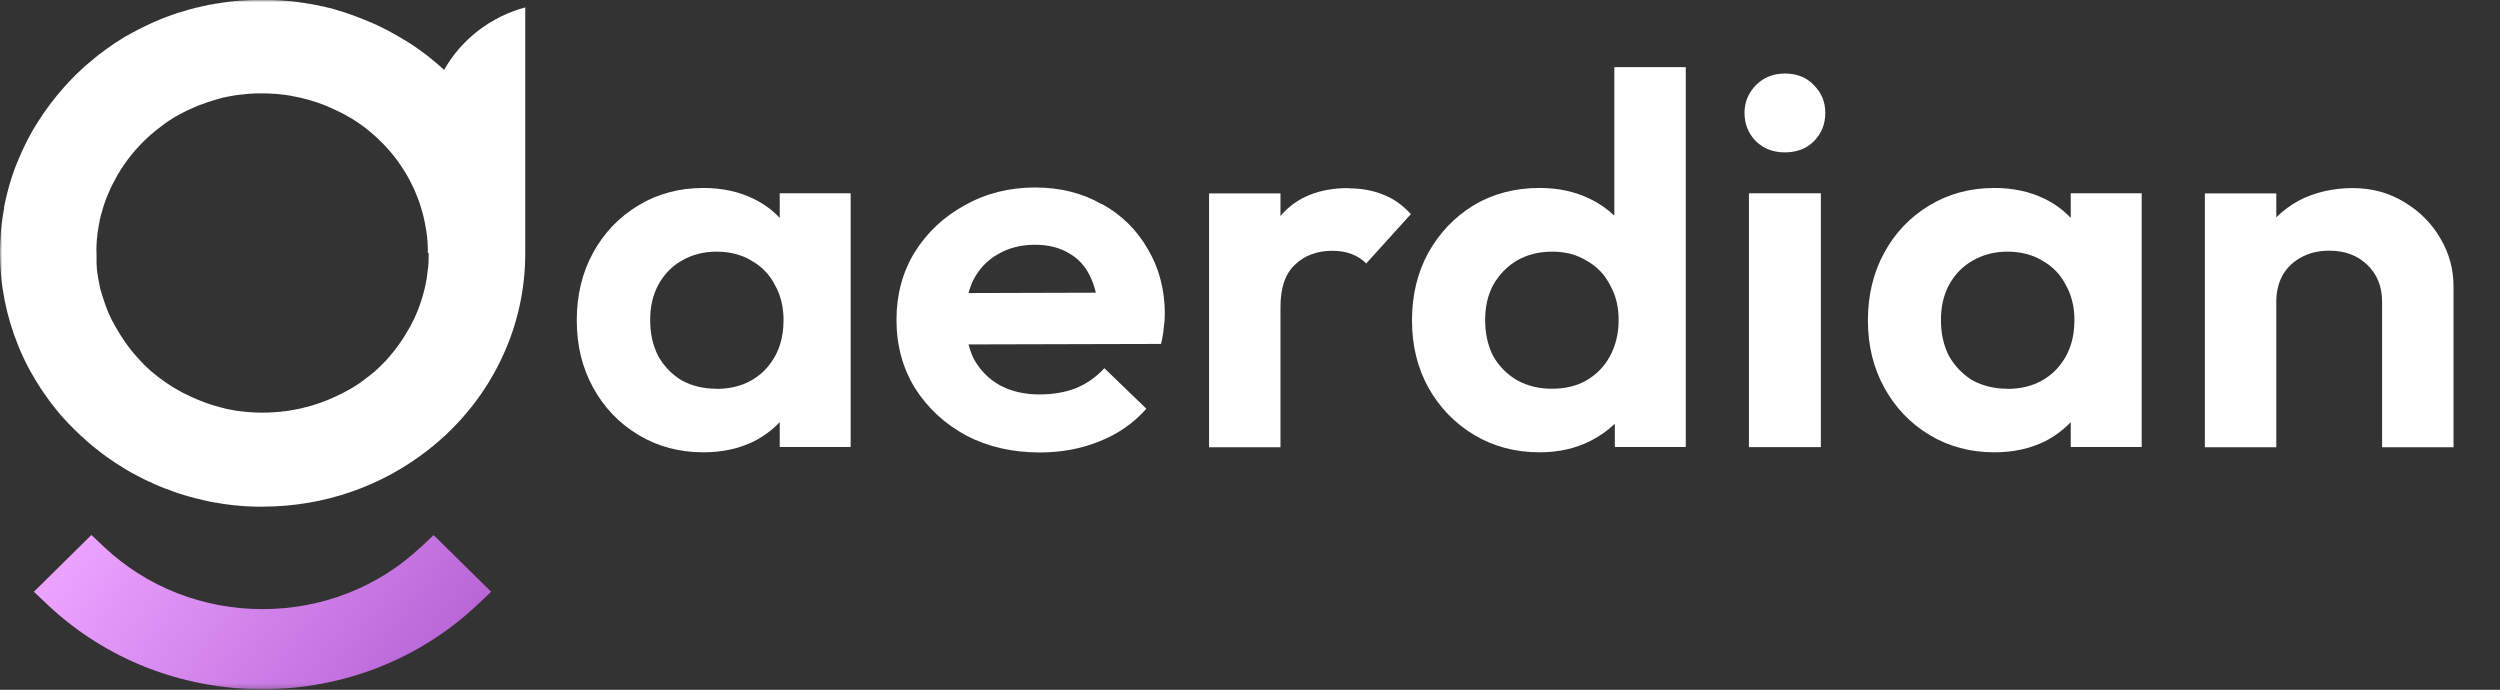
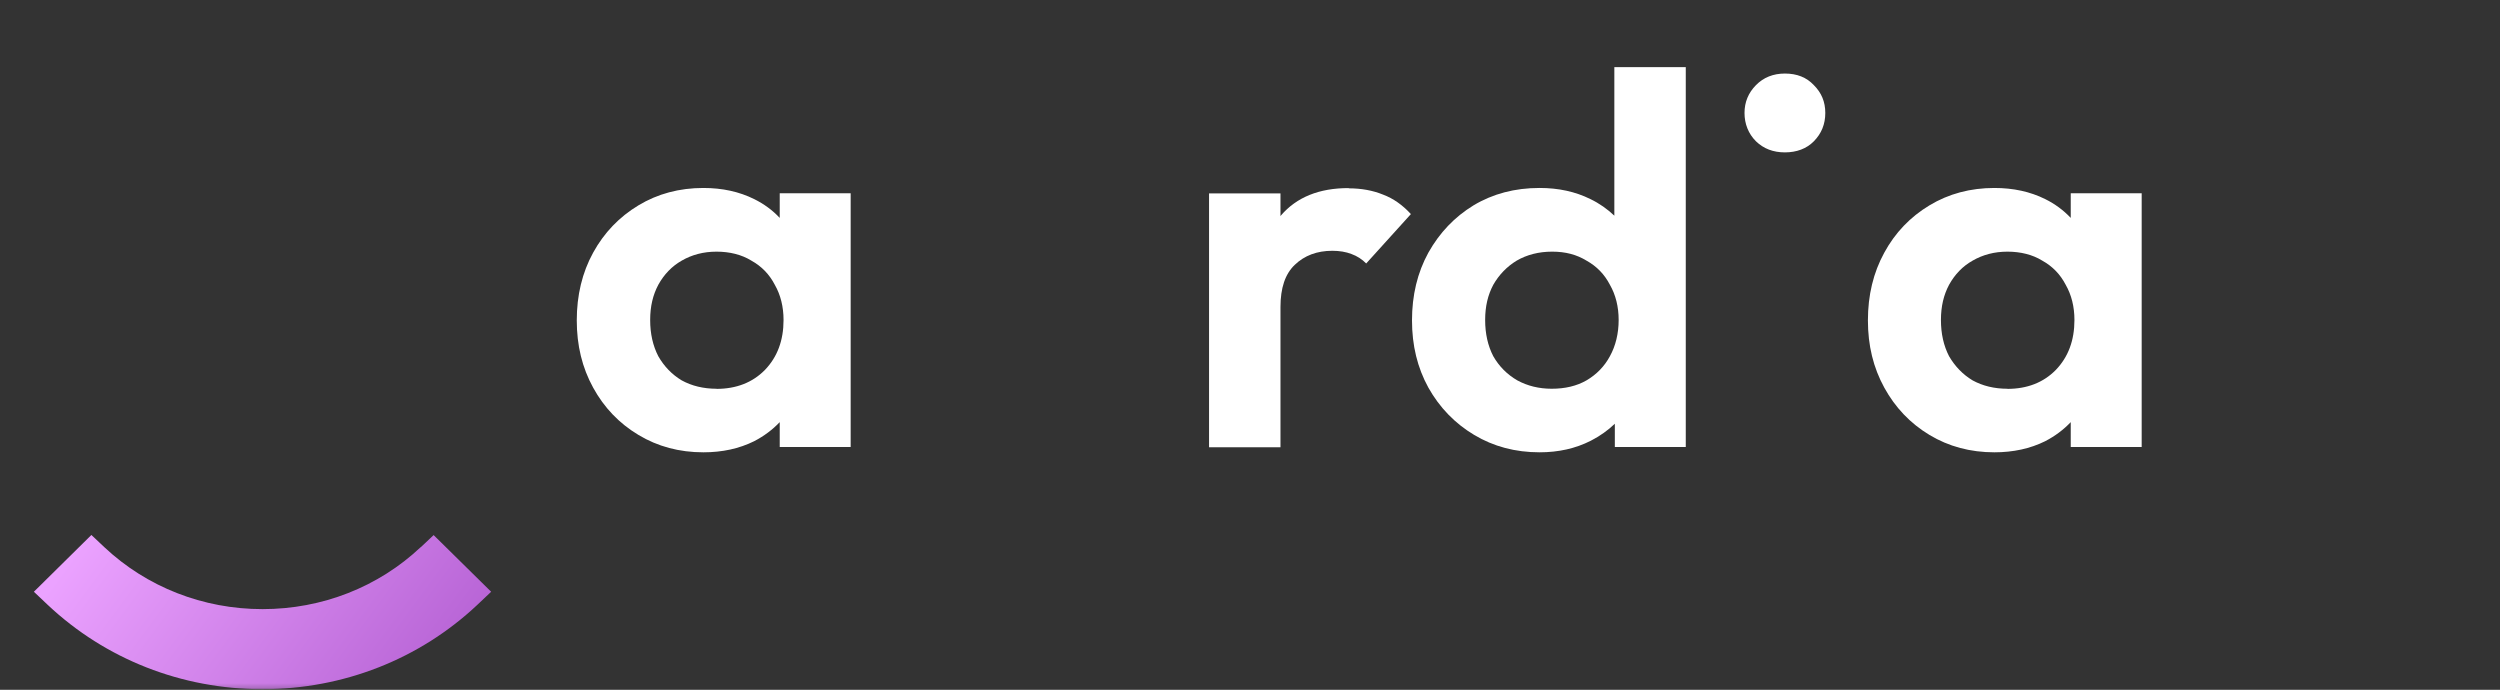
<svg xmlns="http://www.w3.org/2000/svg" width="569" height="157" viewBox="0 0 569 157" fill="none">
  <rect x="0" y="0" width="569" height="157" fill="#333333" stroke="none" />
  <mask id="mask0_113_583" style="mask-type:luminance" maskUnits="userSpaceOnUse" x="0" y="0" width="569" height="157">
    <path d="M568.692 0H0V156.804H568.692V0Z" fill="white" />
  </mask>
  <g mask="url(#mask0_113_583)">
    <path d="M95.78 124.506C86.11 133.617 73.3 138.636 59.762 138.636C46.224 138.636 33.414 133.617 23.744 124.534L20.801 121.758L7.711 134.683L10.878 137.683C24.024 150.046 41.374 156.859 59.734 156.859C78.093 156.859 95.472 150.046 108.617 137.683L111.785 134.683L98.695 121.786L95.752 124.562L95.78 124.506Z" fill="url(#paint0_linear_113_583)" />
-     <path d="M101.103 15.925C100.037 14.944 98.944 14.018 97.823 13.121L97.487 12.841C97.234 12.645 97.01 12.477 96.758 12.28L96.674 12.224C96.31 11.944 95.945 11.692 95.581 11.439C95.216 11.159 94.824 10.879 94.46 10.626L94.376 10.57C94.011 10.318 93.647 10.094 93.282 9.841L93.17 9.785C92.806 9.561 92.413 9.309 92.049 9.084H91.993C91.601 8.832 91.208 8.58 90.816 8.355H90.76C90.395 8.103 90.003 7.879 89.611 7.682L89.47 7.598C89.106 7.374 88.713 7.178 88.349 6.982L88.237 6.926C87.845 6.701 87.424 6.505 87.032 6.309L86.892 6.253C86.527 6.056 86.135 5.888 85.742 5.692L85.574 5.608C85.21 5.44 84.817 5.271 84.425 5.103L84.257 5.047C83.836 4.851 83.416 4.683 82.996 4.514C82.575 4.346 82.155 4.178 81.734 4.01L81.566 3.954C81.174 3.814 80.781 3.645 80.389 3.505L80.249 3.449C79.828 3.309 79.38 3.141 78.959 3.001H78.931C78.483 2.832 78.034 2.692 77.614 2.552H77.474C77.053 2.384 76.633 2.272 76.24 2.159L76.072 2.103C75.652 1.991 75.231 1.879 74.811 1.767H74.699C74.25 1.627 73.802 1.515 73.353 1.431H73.213C72.793 1.318 72.344 1.206 71.896 1.122H71.756C71.307 1.01 70.887 0.926 70.438 0.87H70.298C69.822 0.758 69.373 0.702 68.897 0.617H68.813C68.364 0.533 67.916 0.477 67.467 0.421H67.327C66.879 0.337 66.43 0.309 65.982 0.253H65.841C65.365 0.197 64.86 0.141 64.384 0.113H64.328C63.851 0.085 63.375 0.057 62.898 0.029H62.73C62.282 0.029 61.805 -0.027 61.357 -0.027H61.217C60.74 -0.027 60.236 -0.027 59.731 -0.027C59.227 -0.027 58.778 -0.027 58.301 -0.027H58.133C57.685 -0.027 57.236 0.001 56.788 0.029H56.592C56.143 0.057 55.695 0.085 55.274 0.113H55.05C54.602 0.169 54.153 0.197 53.733 0.225H53.565C53.116 0.281 52.639 0.337 52.191 0.393H52.107C51.63 0.449 51.182 0.505 50.733 0.589H50.677C50.229 0.674 49.781 0.73 49.332 0.814H49.164C48.715 0.926 48.295 0.982 47.874 1.066H47.678C47.258 1.178 46.809 1.29 46.389 1.374H46.221C45.8 1.515 45.352 1.599 44.931 1.711H44.763C44.315 1.851 43.894 1.963 43.446 2.075H43.39C42.493 2.328 41.596 2.608 40.699 2.888H40.559C40.138 3.057 39.718 3.225 39.297 3.337L39.157 3.393C38.737 3.533 38.344 3.701 37.924 3.842L37.756 3.898C37.335 4.066 36.943 4.206 36.55 4.374L36.438 4.43C36.018 4.599 35.597 4.767 35.177 4.963H35.149C34.729 5.159 34.308 5.356 33.86 5.552C33.439 5.748 33.047 5.944 32.654 6.141L32.542 6.197C32.15 6.393 31.758 6.589 31.365 6.785L31.253 6.841C30.86 7.038 30.496 7.234 30.104 7.458L29.936 7.542C29.571 7.767 29.179 7.963 28.786 8.187H28.73C27.917 8.692 27.133 9.196 26.376 9.673H26.348C25.983 9.925 25.619 10.178 25.255 10.43L25.142 10.514C24.806 10.738 24.442 10.991 24.105 11.243L23.965 11.355C23.629 11.607 23.293 11.86 22.956 12.112L22.788 12.224C22.452 12.477 22.115 12.729 21.807 13.009L21.695 13.093C20.994 13.654 20.293 14.243 19.621 14.832H19.593C19.256 15.168 18.948 15.448 18.612 15.729L18.5 15.841C18.191 16.121 17.883 16.402 17.575 16.71L17.434 16.85C17.126 17.131 16.846 17.411 16.566 17.719L16.425 17.859C16.117 18.168 15.837 18.448 15.556 18.757L15.472 18.869C15.164 19.177 14.884 19.485 14.603 19.822C12.417 22.261 10.455 24.868 8.689 27.644C7.932 28.821 7.204 30.027 6.559 31.288C6.335 31.737 6.11 32.158 5.914 32.55C5.718 32.971 5.494 33.391 5.298 33.812C5.101 34.26 4.905 34.681 4.709 35.101V35.157C4.513 35.578 4.317 35.998 4.148 36.391V36.447C3.952 36.868 3.784 37.288 3.616 37.709C3.448 38.157 3.279 38.606 3.111 39.054C2.326 41.269 1.682 43.596 1.177 45.923C1.065 46.372 0.981 46.848 0.897 47.325H0.953C0.869 47.801 0.785 48.278 0.701 48.755C0.533 49.736 0.42 50.689 0.308 51.642C0.112 53.605 0 55.539 0 57.53C0 64.987 1.486 72.136 4.148 78.669C4.429 79.342 4.681 79.987 4.989 80.631C5.045 80.772 5.129 80.94 5.185 81.08L5.326 81.388C5.69 82.173 6.082 82.93 6.475 83.687L6.643 83.996C6.811 84.304 6.979 84.584 7.12 84.865L7.288 85.145C7.484 85.51 7.708 85.874 7.932 86.238L7.988 86.351C8.185 86.687 8.381 87.023 8.605 87.332L8.773 87.612C8.941 87.893 9.138 88.173 9.306 88.453L9.474 88.706C9.726 89.07 9.95 89.406 10.203 89.771L10.259 89.827C10.483 90.163 10.707 90.472 10.931 90.78L11.128 91.061C11.324 91.341 11.548 91.621 11.772 91.93L11.913 92.098C12.193 92.434 12.445 92.771 12.725 93.135L12.809 93.247C13.062 93.556 13.314 93.836 13.538 94.117L13.735 94.369C13.987 94.649 14.239 94.93 14.491 95.21L14.603 95.322L15.5 96.303L15.64 96.443C15.893 96.724 16.145 96.976 16.425 97.228L16.65 97.453C16.93 97.733 17.21 98.013 17.49 98.294L17.575 98.378C17.911 98.686 18.219 98.995 18.556 99.303L18.696 99.415C18.976 99.668 19.256 99.92 19.537 100.172L19.733 100.368C20.378 100.957 21.078 101.518 21.751 102.051L21.891 102.163C22.199 102.387 22.48 102.611 22.788 102.864L22.984 103.032C23.685 103.565 24.414 104.097 25.142 104.574L25.311 104.686C25.647 104.91 25.955 105.135 26.292 105.359L26.46 105.471C27.217 105.948 27.974 106.424 28.758 106.901L28.927 107.013C29.263 107.209 29.599 107.405 29.964 107.602L30.132 107.686C30.945 108.134 31.73 108.555 32.542 108.947L32.711 109.031C33.103 109.228 33.495 109.396 33.86 109.592H33.916C34.757 110.013 35.597 110.377 36.467 110.742L36.635 110.798C37.027 110.966 37.419 111.134 37.812 111.274H37.896C38.765 111.639 39.662 111.947 40.531 112.256L40.699 112.312C42.044 112.76 43.418 113.125 44.791 113.489H44.903C45.828 113.741 46.781 113.938 47.734 114.162C48.183 114.246 48.631 114.33 49.08 114.414H49.248C50.201 114.611 51.154 114.751 52.135 114.863H52.163C52.611 114.919 53.088 114.975 53.536 115.031H53.705C54.686 115.143 55.667 115.227 56.648 115.255H56.732C57.208 115.255 57.657 115.283 58.105 115.311H58.245C58.75 115.311 59.227 115.311 59.731 115.311C74.026 115.311 87.144 110.489 97.431 102.415C104.803 96.668 110.717 89.238 114.557 80.743C117.724 73.791 119.49 66.109 119.546 58.035V1.683C111.586 3.842 104.915 9.056 101.075 15.925H101.103ZM97.571 57.586C97.571 58.147 97.571 58.679 97.543 59.24V59.689C97.543 59.857 97.487 60.025 97.487 60.165V60.614C97.431 60.782 97.431 60.922 97.403 61.09C97.403 61.231 97.403 61.399 97.347 61.539C97.347 61.679 97.319 61.847 97.291 61.988L97.234 62.436C97.234 62.576 97.207 62.745 97.178 62.885C97.178 63.025 97.15 63.165 97.122 63.333C97.122 63.473 97.066 63.642 97.038 63.782C97.038 63.922 96.982 64.062 96.954 64.202C96.954 64.343 96.898 64.511 96.87 64.651C96.87 64.791 96.814 64.931 96.786 65.072C96.758 65.24 96.73 65.38 96.674 65.548C96.674 65.688 96.618 65.8 96.59 65.941C96.562 66.109 96.506 66.277 96.45 66.445L96.366 66.782C96.338 66.95 96.281 67.118 96.225 67.286C96.197 67.398 96.169 67.539 96.113 67.651C96.057 67.819 96.001 67.959 95.973 68.127C95.945 68.24 95.889 68.38 95.861 68.492C95.805 68.66 95.749 68.828 95.693 68.996L95.581 69.305C95.525 69.501 95.441 69.669 95.385 69.866C95.356 69.978 95.329 70.062 95.272 70.146C95.216 70.342 95.132 70.51 95.076 70.679C95.048 70.791 94.992 70.875 94.964 70.959C94.88 71.127 94.796 71.295 94.74 71.492C94.712 71.604 94.656 71.688 94.6 71.772C94.516 71.94 94.432 72.108 94.376 72.305C94.347 72.389 94.291 72.501 94.235 72.585C94.151 72.809 94.039 73.006 93.927 73.202L93.843 73.37C93.731 73.594 93.591 73.847 93.479 74.071V74.155C93.31 74.379 93.198 74.604 93.058 74.828L93.002 74.94C92.273 76.23 91.489 77.463 90.62 78.641L90.535 78.753C90.395 78.949 90.227 79.145 90.087 79.342L89.947 79.538C89.807 79.706 89.695 79.874 89.554 80.043L89.358 80.267C89.218 80.407 89.106 80.575 88.994 80.715L88.826 80.94C88.686 81.08 88.545 81.248 88.433 81.388L88.237 81.613C88.097 81.753 87.957 81.921 87.845 82.061L87.62 82.285C87.62 82.285 87.368 82.538 87.228 82.678C87.144 82.762 87.06 82.846 86.976 82.93C86.836 83.042 86.723 83.183 86.611 83.295L86.387 83.519C86.247 83.631 86.107 83.771 85.967 83.912C85.883 83.996 85.799 84.052 85.742 84.136C85.602 84.248 85.462 84.36 85.35 84.5C85.266 84.584 85.182 84.668 85.07 84.725C84.93 84.837 84.789 84.949 84.649 85.061L84.397 85.257C84.257 85.369 84.117 85.481 83.948 85.622L83.696 85.818C83.556 85.93 83.388 86.042 83.248 86.154L82.996 86.351C82.855 86.463 82.715 86.575 82.547 86.687L82.239 86.911C82.099 87.023 81.958 87.108 81.818 87.22L81.51 87.416C81.342 87.528 81.202 87.612 81.061 87.724L80.781 87.893C80.613 88.005 80.473 88.089 80.305 88.201L79.996 88.369C79.828 88.481 79.688 88.565 79.52 88.65L79.212 88.818C79.043 88.902 78.903 88.986 78.735 89.07L78.427 89.238C78.258 89.322 78.118 89.406 77.95 89.491L77.614 89.659C77.446 89.743 77.305 89.827 77.137 89.883L76.801 90.051C76.633 90.135 76.465 90.192 76.325 90.276L75.988 90.416C75.82 90.5 75.652 90.556 75.512 90.64L75.175 90.78C75.007 90.864 74.839 90.92 74.671 91.004L74.362 91.117C74.194 91.201 74.026 91.257 73.83 91.341L73.493 91.453C73.325 91.509 73.129 91.593 72.961 91.649L72.653 91.761C72.456 91.818 72.26 91.902 72.064 91.958L71.784 92.042C71.588 92.098 71.391 92.154 71.195 92.238L70.887 92.322C70.719 92.378 70.522 92.434 70.326 92.49C70.214 92.49 70.102 92.546 69.99 92.575C69.794 92.631 69.597 92.687 69.401 92.715L69.093 92.799C68.897 92.855 68.728 92.883 68.532 92.939C68.42 92.939 68.308 92.995 68.196 93.023C68 93.079 67.803 93.107 67.579 93.135L67.299 93.191C67.075 93.219 66.879 93.275 66.654 93.303L66.374 93.359C66.15 93.388 65.925 93.444 65.729 93.472C65.645 93.472 65.561 93.472 65.449 93.5C65.225 93.528 64.972 93.556 64.748 93.612H64.524C64.272 93.668 64.019 93.696 63.739 93.724H63.571C63.291 93.752 63.01 93.78 62.73 93.808H62.618C61.665 93.892 60.684 93.92 59.731 93.92C58.778 93.92 57.797 93.892 56.844 93.808H56.76C56.48 93.808 56.171 93.752 55.891 93.724H55.751C55.471 93.696 55.218 93.64 54.938 93.612H54.742C54.489 93.556 54.237 93.528 54.013 93.5H53.789C53.565 93.416 53.34 93.388 53.116 93.359L52.864 93.303C52.639 93.275 52.415 93.219 52.191 93.191L51.939 93.135C51.743 93.107 51.518 93.051 51.294 92.995C51.182 92.995 51.098 92.939 50.986 92.911C50.79 92.855 50.593 92.827 50.397 92.771L50.117 92.687C49.921 92.631 49.696 92.575 49.5 92.518L49.22 92.434C49.024 92.378 48.828 92.322 48.631 92.266L48.351 92.182C48.155 92.126 47.931 92.07 47.734 91.986L47.482 91.902C47.286 91.846 47.09 91.761 46.893 91.705L46.613 91.593C46.417 91.537 46.249 91.453 46.053 91.369L45.744 91.257C45.576 91.173 45.38 91.117 45.184 91.033L44.903 90.92C44.735 90.836 44.539 90.78 44.371 90.696L44.062 90.556C43.894 90.472 43.726 90.416 43.558 90.332L43.25 90.192C43.081 90.107 42.913 90.023 42.745 89.939L42.437 89.799C42.269 89.715 42.1 89.631 41.932 89.547L41.624 89.406C41.456 89.322 41.288 89.238 41.119 89.126L40.839 88.958C40.671 88.874 40.503 88.762 40.334 88.678L40.054 88.509C39.886 88.397 39.718 88.313 39.55 88.229L39.269 88.061C39.101 87.949 38.933 87.865 38.793 87.752L38.541 87.584C38.373 87.472 38.204 87.36 38.064 87.276L37.784 87.079C37.616 86.967 37.475 86.855 37.307 86.743L37.027 86.547C36.887 86.435 36.719 86.323 36.579 86.21L36.298 86.014C36.158 85.902 35.99 85.79 35.85 85.678L35.597 85.453C35.457 85.341 35.317 85.229 35.177 85.117C35.093 85.033 35.009 84.977 34.897 84.893C34.757 84.781 34.617 84.668 34.476 84.556L34.224 84.332C34.084 84.22 33.944 84.108 33.832 83.968L33.579 83.743C33.439 83.631 33.299 83.491 33.159 83.351L32.935 83.126C32.795 82.986 32.654 82.846 32.514 82.706L32.318 82.482C32.318 82.482 32.066 82.229 31.926 82.089L31.701 81.837C31.701 81.837 31.449 81.556 31.309 81.416L31.113 81.192C30.973 81.052 30.86 80.884 30.72 80.743L30.524 80.519C30.384 80.379 30.272 80.211 30.16 80.071L29.964 79.846C29.823 79.678 29.711 79.51 29.571 79.342L29.431 79.145C29.263 78.949 29.123 78.753 28.983 78.557L28.898 78.445C28.73 78.248 28.59 78.024 28.45 77.828L28.394 77.716C27.721 76.762 27.077 75.753 26.516 74.744C26.488 74.66 26.432 74.576 26.376 74.519C26.264 74.351 26.18 74.155 26.067 73.987L25.955 73.763C25.843 73.566 25.759 73.398 25.647 73.202C25.619 73.118 25.563 73.034 25.507 72.95C25.423 72.781 25.339 72.585 25.255 72.417C25.199 72.305 25.171 72.221 25.114 72.108C25.03 71.94 24.974 71.772 24.89 71.632C24.834 71.52 24.778 71.379 24.722 71.267C24.666 71.127 24.582 70.959 24.526 70.819C24.47 70.707 24.442 70.594 24.386 70.454C24.33 70.314 24.246 70.146 24.218 70.006C24.189 69.894 24.133 69.781 24.077 69.641C24.021 69.473 23.965 69.305 23.909 69.165C23.881 69.053 23.825 68.94 23.797 68.828C23.741 68.66 23.685 68.492 23.629 68.352C23.601 68.24 23.545 68.127 23.517 67.987C23.461 67.819 23.405 67.651 23.349 67.483C23.321 67.37 23.293 67.258 23.236 67.146C23.18 66.978 23.152 66.81 23.096 66.669C23.068 66.557 23.04 66.417 22.984 66.305C22.956 66.137 22.9 65.969 22.844 65.8C22.844 65.688 22.788 65.576 22.76 65.436C22.732 65.268 22.676 65.1 22.648 64.931C22.648 64.791 22.592 64.651 22.564 64.511C22.564 64.343 22.508 64.202 22.48 64.034C22.48 63.894 22.424 63.754 22.396 63.642C22.396 63.473 22.34 63.305 22.311 63.137C22.311 63.025 22.284 62.885 22.256 62.745C22.256 62.576 22.199 62.408 22.171 62.24C22.171 62.1 22.143 61.959 22.115 61.847C22.115 61.679 22.087 61.511 22.059 61.343C22.059 61.203 22.059 61.062 22.031 60.922C22.031 60.754 22.031 60.586 22.003 60.446C22.003 60.305 22.003 60.165 21.975 59.997C21.975 59.829 21.975 59.661 21.975 59.52C21.975 59.38 21.975 59.24 21.975 59.1C21.975 58.876 21.975 58.623 21.975 58.399V57.474L21.947 57.558V56.605C21.947 56.296 21.947 56.016 21.975 55.736V55.679C21.975 55.399 22.003 55.091 22.031 54.81V54.754C22.031 54.474 22.087 54.194 22.115 53.885V53.801C22.143 53.521 22.199 53.24 22.227 52.96V52.876C22.284 52.596 22.311 52.315 22.368 52.063V51.979C22.424 51.727 22.48 51.446 22.508 51.194V51.082C22.592 50.829 22.648 50.577 22.676 50.325V50.184C22.76 49.932 22.816 49.708 22.872 49.456V49.287C22.956 49.063 23.04 48.811 23.096 48.558L23.152 48.362C23.209 48.138 23.293 47.914 23.349 47.689L23.405 47.465C23.461 47.269 23.517 47.073 23.573 46.904L23.685 46.596C23.741 46.428 23.797 46.26 23.853 46.091L23.965 45.755C24.021 45.587 24.105 45.418 24.162 45.222L24.302 44.886C24.358 44.718 24.442 44.549 24.498 44.409C24.554 44.297 24.61 44.157 24.666 44.017L24.834 43.652L25.002 43.232L25.171 42.839C25.255 42.699 25.311 42.531 25.395 42.391L25.535 42.11C25.647 41.914 25.703 41.746 25.815 41.578L25.983 41.269C26.067 41.101 26.152 40.933 26.264 40.736L26.32 40.624C26.46 40.4 26.572 40.148 26.712 39.923V39.867C26.88 39.615 27.049 39.363 27.189 39.11C27.357 38.802 27.525 38.55 27.693 38.297C29.487 35.522 31.673 33.027 34.14 30.812L34.476 30.532L34.813 30.251C34.953 30.139 35.093 29.999 35.233 29.887L35.485 29.69C35.626 29.578 35.766 29.466 35.906 29.354L36.158 29.158C36.326 29.046 36.495 28.933 36.635 28.793L36.859 28.625C37.027 28.513 37.167 28.401 37.307 28.289L37.616 28.064C37.616 28.064 37.868 27.896 38.008 27.784L38.373 27.532L38.765 27.279L39.157 27.027L39.494 26.803C39.662 26.719 39.802 26.607 39.97 26.523L40.25 26.382C40.419 26.27 40.587 26.186 40.755 26.102L41.035 25.962C41.203 25.878 41.372 25.765 41.54 25.681L41.82 25.541C41.988 25.457 42.157 25.373 42.353 25.261L42.605 25.149C42.773 25.065 42.969 24.98 43.166 24.896L43.474 24.756C43.642 24.672 43.838 24.588 44.034 24.504L44.287 24.392C44.483 24.308 44.679 24.224 44.875 24.139L45.156 24.027C45.352 23.943 45.548 23.859 45.772 23.803L45.996 23.719C46.193 23.635 46.417 23.551 46.641 23.495L46.837 23.41C47.062 23.326 47.286 23.27 47.482 23.186L47.678 23.13C47.903 23.046 48.127 22.99 48.351 22.906L48.519 22.85C48.743 22.766 48.996 22.71 49.22 22.654L49.388 22.598C49.612 22.541 49.865 22.485 50.089 22.401L50.257 22.345C50.509 22.289 50.761 22.233 51.042 22.149H51.182C51.462 22.065 51.715 22.009 51.995 21.953H52.135C52.415 21.869 52.667 21.84 52.948 21.784H53.088C53.34 21.7 53.62 21.672 53.901 21.644H54.041C54.293 21.588 54.545 21.532 54.826 21.532H54.994C55.246 21.476 55.498 21.448 55.751 21.42H55.919C56.171 21.392 56.423 21.364 56.704 21.336H56.872C57.152 21.308 57.404 21.28 57.685 21.28H57.797C58.077 21.28 58.358 21.28 58.638 21.252H58.75C59.058 21.252 59.339 21.252 59.647 21.252H59.703C60.684 21.252 61.665 21.28 62.618 21.364C62.954 21.364 63.263 21.42 63.571 21.448C65.169 21.588 66.71 21.869 68.224 22.205C68.532 22.261 68.841 22.345 69.121 22.429C69.429 22.513 69.737 22.569 70.018 22.654C70.606 22.822 71.195 22.99 71.784 23.186C72.092 23.298 72.372 23.383 72.653 23.495C72.933 23.607 73.241 23.719 73.522 23.803C73.802 23.915 74.082 24.027 74.362 24.139C74.923 24.364 75.484 24.616 76.016 24.868C76.577 25.121 77.109 25.401 77.642 25.653C77.922 25.794 78.174 25.934 78.455 26.074C78.707 26.214 78.987 26.382 79.24 26.523C79.492 26.663 79.744 26.831 80.024 26.971C80.277 27.139 80.529 27.308 80.781 27.448C81.033 27.616 81.286 27.784 81.538 27.952C81.79 28.12 82.043 28.289 82.267 28.457C82.519 28.625 82.743 28.793 82.996 28.989C83.22 29.158 83.472 29.354 83.696 29.55C83.921 29.747 84.173 29.915 84.397 30.111C84.621 30.307 84.846 30.503 85.07 30.7C85.294 30.896 85.518 31.092 85.714 31.288C85.939 31.485 86.163 31.681 86.359 31.905C86.555 32.13 86.779 32.326 87.004 32.522C87.2 32.746 87.424 32.943 87.62 33.167C87.817 33.391 88.013 33.615 88.209 33.812C88.405 34.036 88.601 34.26 88.798 34.484C88.994 34.709 89.19 34.933 89.358 35.157C89.526 35.382 89.723 35.606 89.919 35.858C90.087 36.083 90.283 36.335 90.451 36.559C90.62 36.783 90.788 37.036 90.956 37.288C91.124 37.512 91.292 37.765 91.46 38.017C91.629 38.269 91.797 38.522 91.937 38.774C92.105 39.026 92.245 39.279 92.413 39.531C92.582 39.783 92.722 40.036 92.862 40.316C93.002 40.568 93.142 40.849 93.282 41.101C93.422 41.353 93.563 41.634 93.675 41.886C93.815 42.138 93.927 42.419 94.067 42.671C94.207 42.951 94.32 43.204 94.432 43.484C94.544 43.764 94.656 44.045 94.768 44.297C94.88 44.577 94.992 44.858 95.104 45.138C95.216 45.418 95.3 45.699 95.413 45.979C95.525 46.26 95.609 46.54 95.693 46.82C95.777 47.101 95.861 47.381 95.945 47.689C96.029 47.97 96.113 48.25 96.197 48.558C96.281 48.839 96.366 49.147 96.422 49.428C96.478 49.736 96.562 50.016 96.618 50.325C96.674 50.633 96.73 50.913 96.786 51.222C96.842 51.53 96.898 51.811 96.954 52.119C97.01 52.427 97.038 52.708 97.094 53.016C97.122 53.325 97.178 53.633 97.207 53.913C97.207 54.222 97.263 54.53 97.291 54.838C97.291 55.147 97.319 55.455 97.347 55.764C97.347 56.072 97.347 56.38 97.375 56.689V57.614L97.571 57.586Z" fill="white" />
-     <path d="M555.449 54.276C553.459 50.856 550.74 48.108 547.264 46.033C543.788 43.875 539.864 42.809 535.464 42.809C531.063 42.809 526.802 43.763 523.187 45.669C521.281 46.706 519.599 47.968 518.085 49.454V44.015H501.828V101.796H518.085V68.658C518.085 66.359 518.59 64.313 519.571 62.547C520.636 60.78 522.094 59.434 523.915 58.481C525.737 57.528 527.812 57.051 530.11 57.051C533.67 57.051 536.557 58.117 538.799 60.276C541.041 62.434 542.163 65.21 542.163 68.658V101.796H558.42V65.182C558.42 61.285 557.439 57.64 555.449 54.304V54.276Z" fill="white" />
    <path d="M177.466 49.594C175.84 47.856 173.906 46.426 171.636 45.305C168.244 43.623 164.404 42.782 160.088 42.782C154.622 42.782 149.689 44.099 145.316 46.735C140.944 49.37 137.496 52.959 135.001 57.501C132.507 62.042 131.273 67.201 131.273 72.92C131.273 78.639 132.507 83.686 135.001 88.228C137.496 92.769 140.916 96.358 145.316 98.993C149.689 101.629 154.622 102.946 160.088 102.946C164.404 102.946 168.244 102.105 171.636 100.423C173.906 99.246 175.84 97.788 177.466 96.078V101.741H193.611V43.987H177.466V49.594ZM163.087 88.48C160.116 88.48 157.453 87.835 155.155 86.573C152.912 85.228 151.146 83.377 149.829 81.079C148.596 78.695 147.979 75.948 147.979 72.836C147.979 69.724 148.596 67.145 149.829 64.818C151.146 62.435 152.94 60.584 155.155 59.323C157.481 57.977 160.116 57.276 163.087 57.276C166.058 57.276 168.805 57.949 171.019 59.323C173.346 60.612 175.112 62.435 176.345 64.818C177.662 67.117 178.335 69.808 178.335 72.836C178.335 77.462 176.934 81.247 174.103 84.191C171.3 87.05 167.6 88.508 163.059 88.508L163.087 88.48Z" fill="white" />
    <path d="M306.937 42.809C300.238 42.809 295.109 44.884 291.549 49.033C291.493 49.089 291.465 49.145 291.437 49.202V44.015H275.18V101.796H291.437V69.864C291.437 65.546 292.502 62.378 294.66 60.304C296.903 58.145 299.762 57.08 303.237 57.08C304.891 57.08 306.349 57.332 307.582 57.808C308.899 58.285 310.02 59.014 310.945 59.967L321.12 48.725C319.214 46.65 317.112 45.164 314.785 44.295C312.459 43.342 309.852 42.865 306.965 42.865L306.937 42.809Z" fill="white" />
    <path d="M367.424 49.088C365.854 47.602 364.06 46.313 361.958 45.303C358.566 43.621 354.726 42.78 350.41 42.78C344.776 42.78 339.787 44.098 335.386 46.733C331.069 49.369 327.65 52.957 325.099 57.499C322.604 62.041 321.371 67.199 321.371 72.919C321.371 78.638 322.604 83.684 325.099 88.226C327.65 92.768 331.125 96.357 335.526 98.992C339.927 101.627 344.888 102.945 350.41 102.945C354.726 102.945 358.594 102.076 362.07 100.31C364.144 99.244 365.966 97.955 367.536 96.441V101.739H383.681V15.277H367.424V49.06V49.088ZM361.089 86.572C358.847 87.862 356.212 88.478 353.157 88.478C350.27 88.478 347.663 87.834 345.336 86.572C343.01 85.226 341.188 83.376 339.871 81.077C338.637 78.694 338.021 75.947 338.021 72.835C338.021 69.723 338.637 67.143 339.871 64.816C341.188 62.517 342.982 60.667 345.196 59.321C347.523 57.976 350.213 57.275 353.269 57.275C356.324 57.275 358.847 57.948 361.089 59.321C363.415 60.611 365.181 62.433 366.415 64.816C367.732 67.115 368.405 69.807 368.405 72.835C368.405 75.862 367.732 78.694 366.415 81.077C365.181 83.376 363.387 85.226 361.089 86.572Z" fill="white" />
-     <path d="M414.428 43.987H398.059V101.768H414.428V43.987Z" fill="white" />
-     <path d="M250.82 46.513C246.448 43.962 241.346 42.672 235.544 42.672C229.742 42.672 224.332 44.018 219.539 46.737C214.746 49.373 210.934 52.962 208.131 57.503C205.413 61.961 204.039 67.063 204.039 72.811C204.039 78.558 205.441 83.801 208.272 88.371C211.159 92.912 215.055 96.501 219.932 99.136C224.809 101.688 230.387 102.977 236.694 102.977C241.571 102.977 246.083 102.136 250.232 100.454C254.464 98.772 258.024 96.305 260.911 93.025L251.353 83.801C249.531 85.791 247.373 87.305 244.906 88.343C242.412 89.296 239.665 89.772 236.581 89.772C233.19 89.772 230.219 89.1 227.64 87.726C225.061 86.296 223.099 84.305 221.67 81.754C221.137 80.717 220.745 79.567 220.436 78.39L264.247 78.278C264.583 76.932 264.779 75.727 264.863 74.689C265.031 73.568 265.115 72.502 265.115 71.465C265.115 65.97 263.826 61.064 261.275 56.746C258.781 52.373 255.305 48.924 250.848 46.457L250.82 46.513ZM227.107 57.868C229.518 56.438 232.321 55.709 235.544 55.709C238.6 55.709 241.178 56.354 243.252 57.615C245.411 58.821 247.008 60.559 248.102 62.886C248.662 64.007 249.083 65.241 249.419 66.615L220.436 66.699C220.717 65.662 221.081 64.652 221.53 63.727C222.847 61.176 224.725 59.213 227.107 57.868Z" fill="white" />
    <path d="M471.301 49.594C469.648 47.856 467.742 46.426 465.471 45.305C462.08 43.623 458.24 42.782 453.923 42.782C448.457 42.782 443.524 44.099 439.151 46.735C434.779 49.37 431.331 52.959 428.865 57.501C426.37 62.042 425.137 67.201 425.137 72.92C425.137 78.639 426.37 83.686 428.865 88.228C431.359 92.769 434.779 96.358 439.151 98.993C443.524 101.629 448.457 102.946 453.923 102.946C458.212 102.946 462.08 102.105 465.471 100.423C467.742 99.246 469.676 97.788 471.301 96.078V101.741H487.446V43.987H471.301V49.594ZM456.894 88.48C453.923 88.48 451.26 87.835 448.962 86.573C446.719 85.228 444.954 83.377 443.608 81.079C442.375 78.695 441.758 75.948 441.758 72.836C441.758 69.724 442.375 67.145 443.608 64.818C444.926 62.435 446.719 60.584 448.962 59.323C451.288 57.977 453.923 57.276 456.894 57.276C459.865 57.276 462.612 57.949 464.827 59.323C467.153 60.612 468.919 62.435 470.152 64.818C471.47 67.117 472.142 69.808 472.142 72.836C472.142 77.462 470.741 81.247 467.91 84.191C465.107 87.05 461.407 88.508 456.866 88.508L456.894 88.48Z" fill="white" />
    <path d="M406.244 16.739C403.61 16.739 401.395 17.608 399.658 19.375C397.92 21.141 397.051 23.244 397.051 25.711C397.051 28.178 397.92 30.421 399.658 32.159C401.395 33.841 403.582 34.682 406.244 34.682C408.907 34.682 411.178 33.841 412.831 32.159C414.569 30.393 415.438 28.262 415.438 25.711C415.438 23.159 414.569 21.113 412.831 19.375C411.178 17.608 408.991 16.739 406.244 16.739Z" fill="white" />
  </g>
  <defs>
    <linearGradient id="paint0_linear_113_583" x1="19.796" y1="122.025" x2="100.986" y2="181.775" gradientUnits="userSpaceOnUse">
      <stop stop-color="#EBA2FF" />
      <stop offset="1" stop-color="#AD57CD" />
    </linearGradient>
  </defs>
</svg>